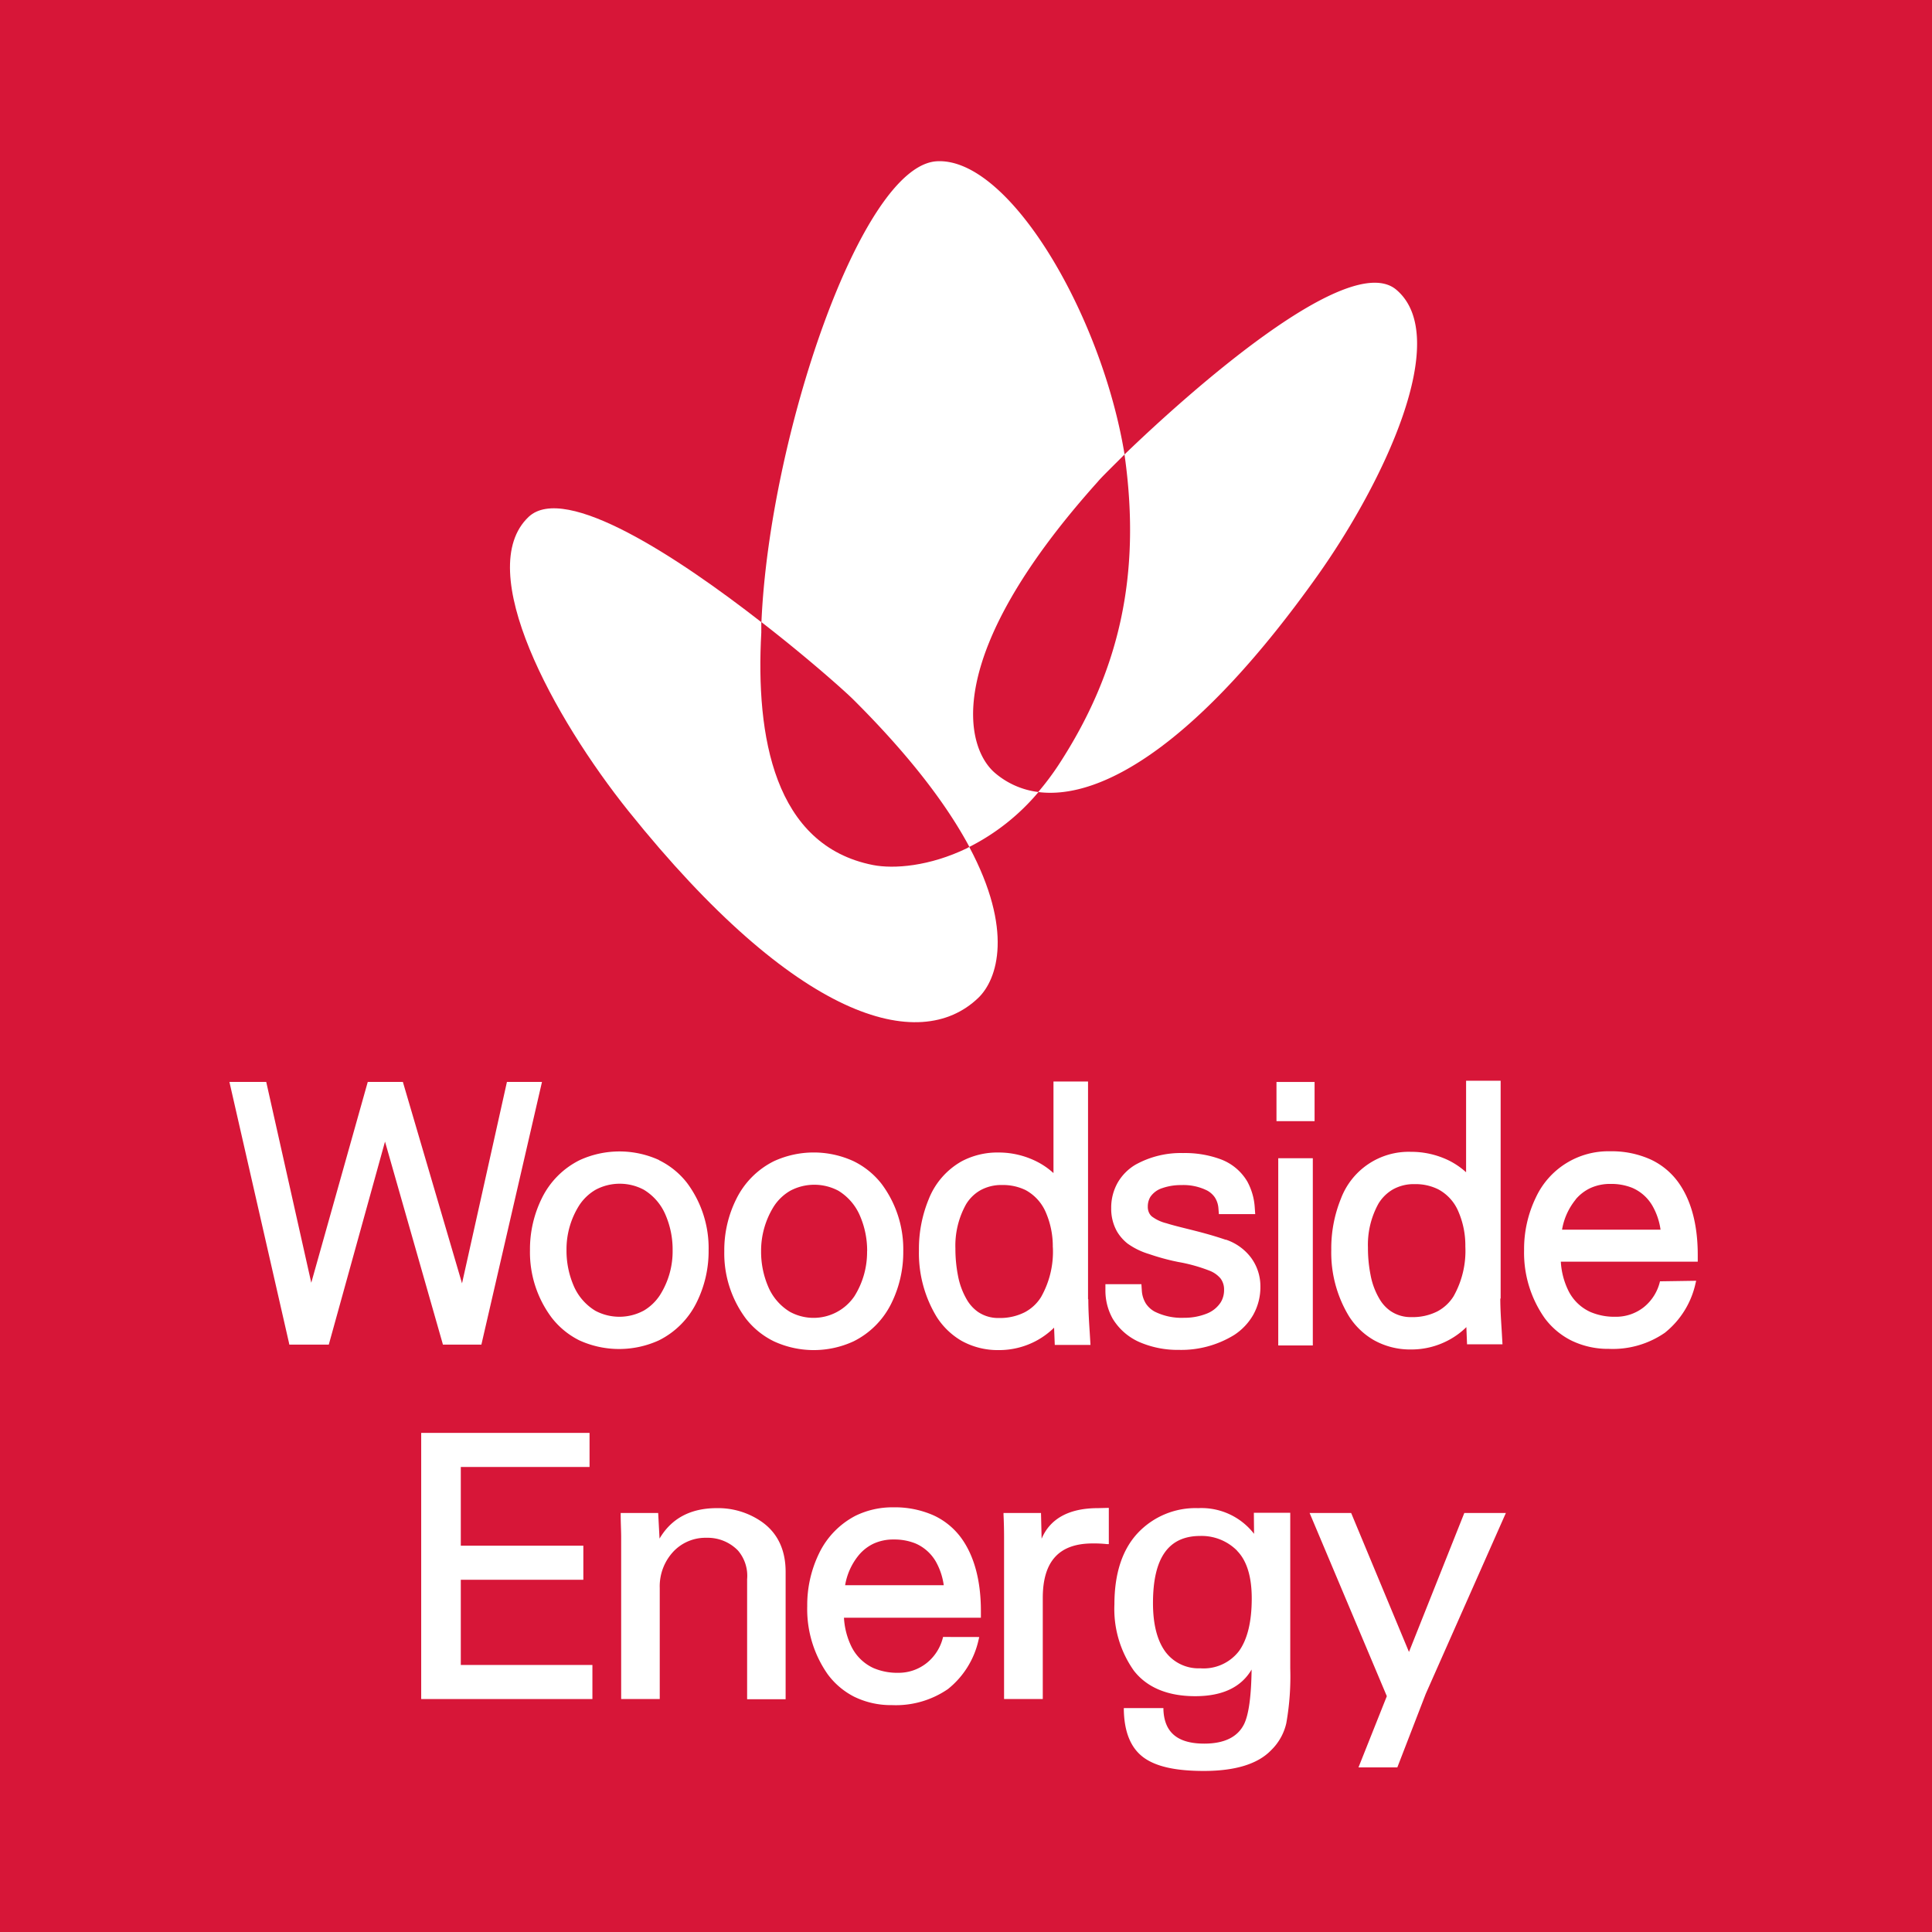
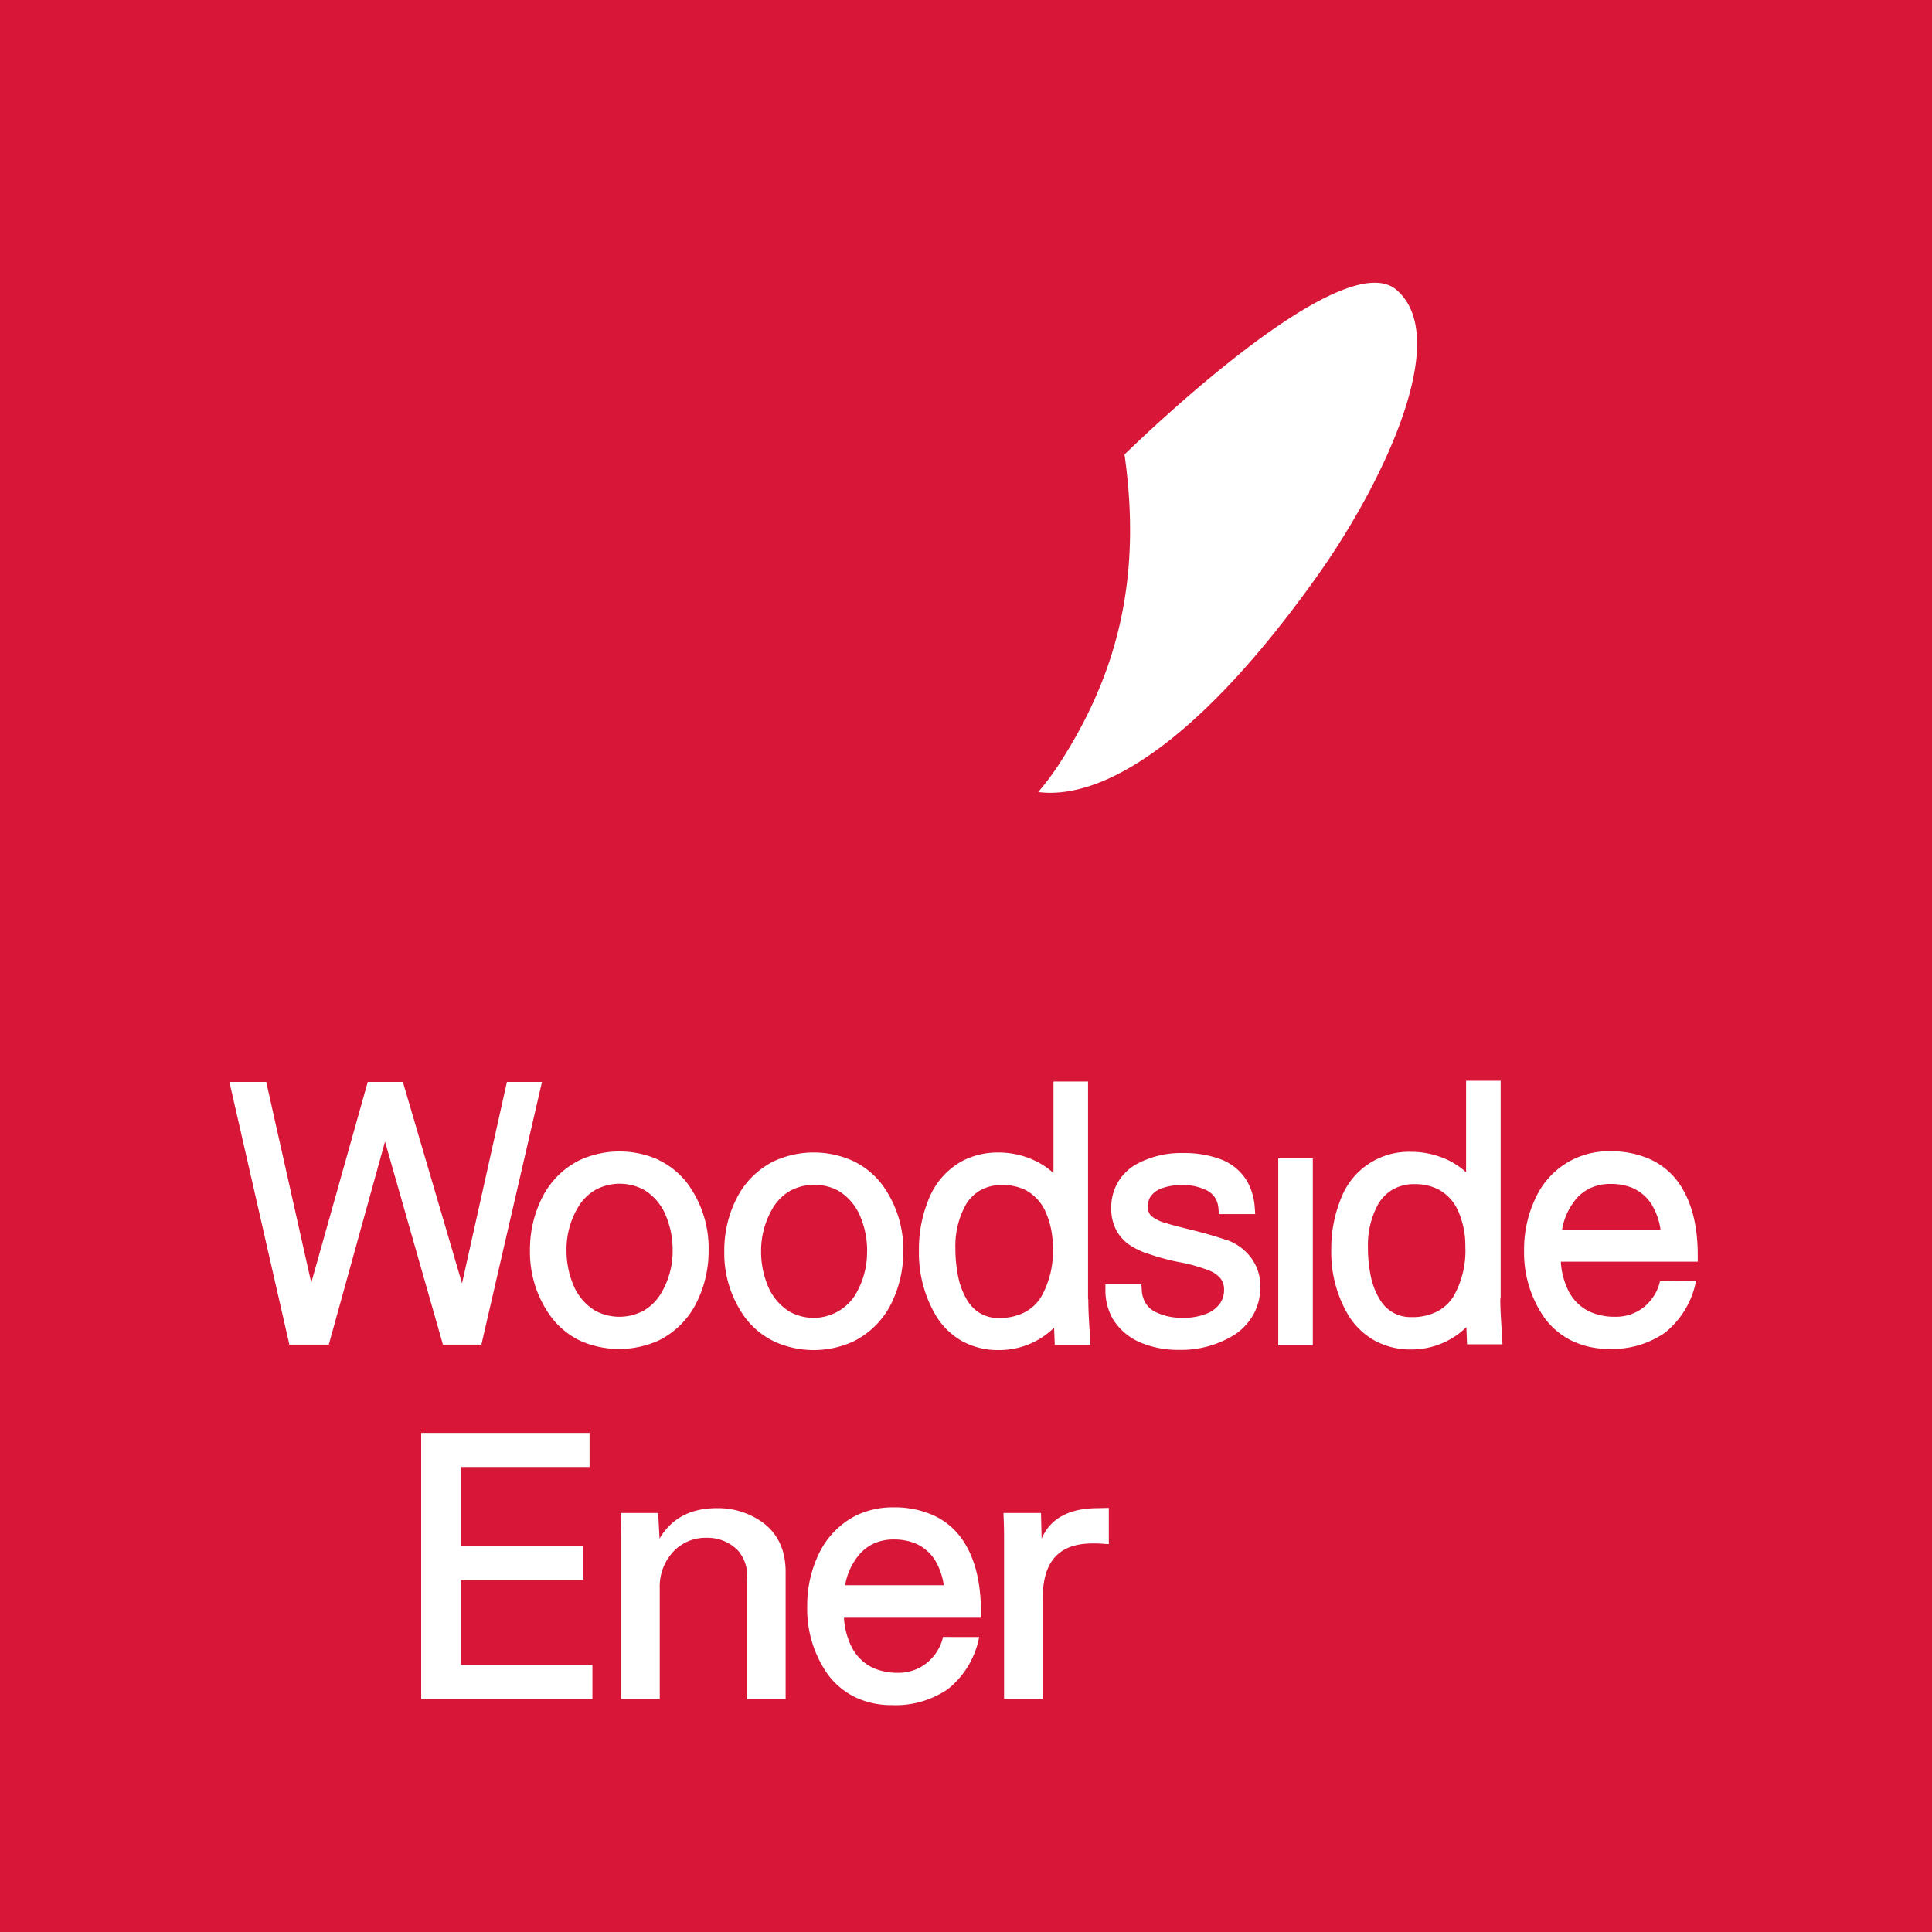
<svg xmlns="http://www.w3.org/2000/svg" height="283.47" viewBox="0 0 283.47 283.47" width="283.47">
  <g data-name="Layer 2">
    <g data-name="Layer 1">
      <path d="M0 0H283.47V283.47H0z" fill="#d71638" />
      <path d="M204.86,42.5c8.31,7-1.91,28.37-11.53,41.93-17.27,24.32-31.5,33-41,31.78a40.21,40.21,0,0,0,3-4c8.86-13.59,12.18-27.79,9.66-45.53h0C174.57,57.44,197.91,36.67,204.86,42.5Z" fill="#fff" />
-       <path d="M165,66.68h0c-2,2-3.44,3.4-3.93,4C137.94,96.46,141.7,109.77,146,113.42a12,12,0,0,0,6.37,2.79,32.2,32.2,0,0,1-10.14,8.05c-3.21-6-8.57-13.21-17.08-21.67-1.14-1.13-6.57-6-13.43-11.31,1.16-27,14.6-67.06,25.77-67.62C148.13,23.12,161.66,46.28,165,66.68Z" fill="#fff" />
-       <path d="M142.21,124.26c6.5,12.18,4.17,19.43,1.32,22.16-8.65,8.29-26.71,3.27-51.32-27.42-10.9-13.6-22.9-35.38-14.64-43.17,5.35-5,22,6,34.13,15.45,0,.52,0,1,0,1.54-.84,15.22,1.89,31.24,16.39,34.1,3.07.6,8.28.2,13.82-2.48Z" fill="#fff" />
      <path d="M79.52 158.74L74.38 158.74 67.79 188.3 59.18 158.98 59.11 158.74 53.96 158.74 45.67 188.21 39.12 159 39.06 158.74 33.66 158.74 42.4 197.03 42.45 197.29 48.24 197.29 56.49 167.5 64.92 197.04 64.99 197.29 70.63 197.29 79.47 158.97 79.52 158.74z" fill="#fff" />
      <path d="M215,182.88a13.55,13.55,0,0,1-1.73,7.32,6.27,6.27,0,0,1-2.37,2.21,8,8,0,0,1-3.79.84,5.24,5.24,0,0,1-3.11-.91,5.51,5.51,0,0,1-1.54-1.66,10.71,10.71,0,0,1-1.37-3.63,20.26,20.26,0,0,1-.38-4,12.45,12.45,0,0,1,1.55-6.46,6,6,0,0,1,2.09-2.06,6.25,6.25,0,0,1,3.22-.79,7.47,7.47,0,0,1,3.43.75,6.55,6.55,0,0,1,3,3.32,12.52,12.52,0,0,1,1,5.09m5.18,7.63V158.57h-5.07V172a11.19,11.19,0,0,0-2.53-1.73A12.58,12.58,0,0,0,207,169a10.62,10.62,0,0,0-10.25,6.86,19.36,19.36,0,0,0-1.42,7.53,18,18,0,0,0,2.6,9.74,10.59,10.59,0,0,0,3.65,3.5A10.88,10.88,0,0,0,207,198a11.55,11.55,0,0,0,5.49-1.34,11.26,11.26,0,0,0,2.66-1.94l.1,2.52h5.2l-.12-2.09c-.09-1.43-.2-3.06-.2-4.62" fill="#fff" />
      <path d="M94.41,192.32a7.52,7.52,0,0,1-7.06,0,7.93,7.93,0,0,1-3.23-3.79,13,13,0,0,1-1-5.09A12.06,12.06,0,0,1,85,176.83a7.19,7.19,0,0,1,2.4-2.27,7.52,7.52,0,0,1,7.06,0,7.88,7.88,0,0,1,3.23,3.79,12.83,12.83,0,0,1,1,5.09,12,12,0,0,1-1.87,6.6,7.22,7.22,0,0,1-2.4,2.28m2.31-22.1a14,14,0,0,0-11.68,0,12.23,12.23,0,0,0-5.53,5.55,16.91,16.91,0,0,0-1.76,7.67,16,16,0,0,0,3.16,9.86A11.75,11.75,0,0,0,85,196.66a14.06,14.06,0,0,0,11.68,0,12.25,12.25,0,0,0,5.53-5.56,16.9,16.9,0,0,0,1.76-7.66,16,16,0,0,0-3.16-9.87,11.68,11.68,0,0,0-4.13-3.35" fill="#fff" />
      <path d="M127.22,183.59a12.16,12.16,0,0,1-1.86,6.6,7.24,7.24,0,0,1-9.47,2.28,7.92,7.92,0,0,1-3.22-3.79,13,13,0,0,1-1-5.09,12.28,12.28,0,0,1,1.88-6.6,7.11,7.11,0,0,1,2.4-2.28,7.52,7.52,0,0,1,7.06,0,7.94,7.94,0,0,1,3.22,3.8,12.81,12.81,0,0,1,1,5.08m-2-13.22a14,14,0,0,0-11.67,0,12.2,12.2,0,0,0-5.53,5.56,16.77,16.77,0,0,0-1.76,7.66,16,16,0,0,0,3.16,9.87,11.72,11.72,0,0,0,4.13,3.35,13.94,13.94,0,0,0,11.67,0,12.25,12.25,0,0,0,5.54-5.55,16.94,16.94,0,0,0,1.76-7.67,16,16,0,0,0-3.17-9.87,11.68,11.68,0,0,0-4.13-3.35" fill="#fff" />
      <path d="M154.48,183a13.5,13.5,0,0,1-1.74,7.32,6.26,6.26,0,0,1-2.37,2.21,8,8,0,0,1-3.79.85,5.24,5.24,0,0,1-3.11-.91,5.74,5.74,0,0,1-1.54-1.66,10.91,10.91,0,0,1-1.37-3.63,20.55,20.55,0,0,1-.38-4,12.47,12.47,0,0,1,1.55-6.46,5.85,5.85,0,0,1,2.08-2.06,6.31,6.31,0,0,1,3.23-.79,7.57,7.57,0,0,1,3.43.74,6.7,6.7,0,0,1,3,3.33,12.51,12.51,0,0,1,1,5.08m5.17,7.63V158.68h-5.07v13.44a10.88,10.88,0,0,0-2.53-1.73,12.41,12.41,0,0,0-5.53-1.29,11.18,11.18,0,0,0-5.41,1.29,11,11,0,0,0-4.84,5.57,19.15,19.15,0,0,0-1.43,7.53,18,18,0,0,0,2.61,9.74,10.74,10.74,0,0,0,3.64,3.5,10.94,10.94,0,0,0,5.43,1.36,11.55,11.55,0,0,0,5.49-1.34,11.43,11.43,0,0,0,2.66-1.95l.1,2.53H160l-.11-1.8c-.1-1.53-.21-3.26-.21-4.92" fill="#fff" />
      <path d="M179.86,181.91c-2.16-.74-4.09-1.22-5.82-1.65-1.12-.28-2.08-.52-2.9-.78a5.86,5.86,0,0,1-2.14-1,1.66,1.66,0,0,1-.43-.59,2,2,0,0,1-.16-.86,2.72,2.72,0,0,1,.37-1.41,3.32,3.32,0,0,1,1.74-1.29,8.28,8.28,0,0,1,2.81-.45,7.79,7.79,0,0,1,3.79.8,3.25,3.25,0,0,1,1.12,1,3.37,3.37,0,0,1,.53,1.58l.07.88h5.33l-.07-1a9.15,9.15,0,0,0-1.09-3.78,7.61,7.61,0,0,0-4-3.3,15.14,15.14,0,0,0-5.43-.88,13.67,13.67,0,0,0-7,1.72,7.35,7.35,0,0,0-2.54,2.54,7.43,7.43,0,0,0-1,3.83,6.78,6.78,0,0,0,.84,3.4,6.48,6.48,0,0,0,1.56,1.79A10.6,10.6,0,0,0,168.6,184a34,34,0,0,0,3.51,1l.76.16a23.88,23.88,0,0,1,4.72,1.33,4,4,0,0,1,1.5,1.1,2.67,2.67,0,0,1,.51,1.64,3.45,3.45,0,0,1-.47,1.82,4.29,4.29,0,0,1-2.13,1.71,8.77,8.77,0,0,1-3.26.59,8.86,8.86,0,0,1-4.31-.9,3.64,3.64,0,0,1-1.31-1.2,4.07,4.07,0,0,1-.59-1.93l-.06-.9h-5.28v1a8.44,8.44,0,0,0,1.06,4.05,8.66,8.66,0,0,0,4.28,3.59,14.13,14.13,0,0,0,5.46,1,14.82,14.82,0,0,0,8.08-2.18,8.66,8.66,0,0,0,2.79-2.93,8.33,8.33,0,0,0,1.07-4.2,7.06,7.06,0,0,0-1.39-4.24,7.66,7.66,0,0,0-3.69-2.63" fill="#fff" />
-       <path d="M187.29 158.75H192.88V164.5H187.29z" fill="#fff" />
      <path d="M187.55 169.94H192.62V197.41H187.55z" fill="#fff" />
      <path d="M231.17,176a6.39,6.39,0,0,1,2.15-1.67,6.92,6.92,0,0,1,3-.62,8.21,8.21,0,0,1,3.16.57,6.29,6.29,0,0,1,3,2.69,9.74,9.74,0,0,1,1.16,3.45H229.19a9.47,9.47,0,0,1,2-4.42m12.37,12a6.86,6.86,0,0,1-2.32,3.75A6.56,6.56,0,0,1,237,193.2a8.9,8.9,0,0,1-3.67-.71,6.67,6.67,0,0,1-3.26-3.22,11,11,0,0,1-1.06-4.15h20.09v-1c0-4.5-1-8.09-2.87-10.67a10.41,10.41,0,0,0-4.05-3.33,13.89,13.89,0,0,0-5.95-1.2,11.71,11.71,0,0,0-10.87,6.75,17.37,17.37,0,0,0-1.74,7.75,16.67,16.67,0,0,0,3,9.95,11,11,0,0,0,3.9,3.3,12.24,12.24,0,0,0,5.52,1.24,13.45,13.45,0,0,0,8.23-2.36,12.78,12.78,0,0,0,4.51-7.27l.09-.36Z" fill="#fff" />
      <path d="M67.61 231.79L85.59 231.79 85.59 226.79 67.61 226.79 67.61 215.24 86.5 215.24 86.5 210.24 61.8 210.24 61.8 249.29 86.92 249.29 86.92 244.29 67.61 244.29 67.61 231.79z" fill="#fff" />
      <path d="M111.54,223.13a11.19,11.19,0,0,0-6.37-1.85c-3.84,0-6.66,1.5-8.4,4.47l-.2-3.76h-5.5v.23c0,1.23.07,2.36.07,3.35v23.72h5.66V233a7.46,7.46,0,0,1,2.09-5.44,6.48,6.48,0,0,1,4.78-1.93,6.2,6.2,0,0,1,4.6,1.86,5.7,5.7,0,0,1,1.35,4.22v17.61h5.65V230.66C115.28,227.29,114,224.75,111.54,223.13Z" fill="#fff" />
      <path d="M161.08,221.28c-4.18,0-7,1.51-8.25,4.49l-.09-3.78h-5.5v.23c.06,1.23.08,2.36.08,3.35v23.72H153V234.46c0-5.38,2.39-8,7.31-8a17.31,17.31,0,0,1,2.13.1l.25,0,0-5.32Z" fill="#fff" />
-       <path d="M184,225.05a9.76,9.76,0,0,0-8.2-3.77,11.63,11.63,0,0,0-8.87,3.66c-2.27,2.43-3.42,5.95-3.42,10.47a15.66,15.66,0,0,0,2.85,9.71c1.93,2.49,5,3.75,9,3.75s6.75-1.31,8.28-3.91c-.05,3.92-.42,6.6-1.1,8-.94,1.9-2.9,2.87-5.84,2.87-3.9,0-5.87-1.62-6-5v-.21h-5.81v.22c.06,3.26,1,5.61,2.87,7s4.82,2,8.87,2c4.57,0,7.88-1,9.83-3a8,8,0,0,0,2.27-4,39.21,39.21,0,0,0,.58-8.06V226.6q0-.87,0-2.4c0-1,0-1.68,0-2l0-.24h-5.34Zm-2.5,2.48c1.43,1.44,2.16,3.8,2.16,7,0,3.4-.63,6-1.87,7.72a6.55,6.55,0,0,1-5.68,2.53,6.06,6.06,0,0,1-5.12-2.43c-1.21-1.65-1.82-4.05-1.82-7.14,0-6.63,2.27-9.85,6.94-9.85A7.34,7.34,0,0,1,181.52,227.53Z" fill="#fff" />
-       <path d="M214.85 221.99L206.73 242.38 198.3 222.12 198.24 221.99 192.15 221.99 203.48 248.87 199.32 259.32 205.02 259.32 209.19 248.53 220.81 222.3 220.95 221.99 214.85 221.99z" fill="#fff" />
      <path d="M126,228.18a6.42,6.42,0,0,1,2.15-1.68,6.92,6.92,0,0,1,3-.62,8.29,8.29,0,0,1,3.17.58,6.36,6.36,0,0,1,3,2.68,9.74,9.74,0,0,1,1.15,3.45H124a9.38,9.38,0,0,1,2-4.41m12.37,12a6.9,6.9,0,0,1-2.31,3.75,6.61,6.61,0,0,1-4.24,1.51,8.9,8.9,0,0,1-3.67-.7,6.75,6.75,0,0,1-3.26-3.22,11,11,0,0,1-1.06-4.16h20.09v-1c0-4.5-1-8.09-2.86-10.67a10.45,10.45,0,0,0-4.06-3.34,14,14,0,0,0-5.95-1.19,12.31,12.31,0,0,0-5.53,1.24,12.14,12.14,0,0,0-5.34,5.51,17.33,17.33,0,0,0-1.74,7.74,16.64,16.64,0,0,0,3,10,11.08,11.08,0,0,0,3.89,3.3,12.23,12.23,0,0,0,5.52,1.23,13.51,13.51,0,0,0,8.23-2.35,12.76,12.76,0,0,0,4.51-7.27l.09-.37Z" fill="#fff" />
    </g>
  </g>
</svg>